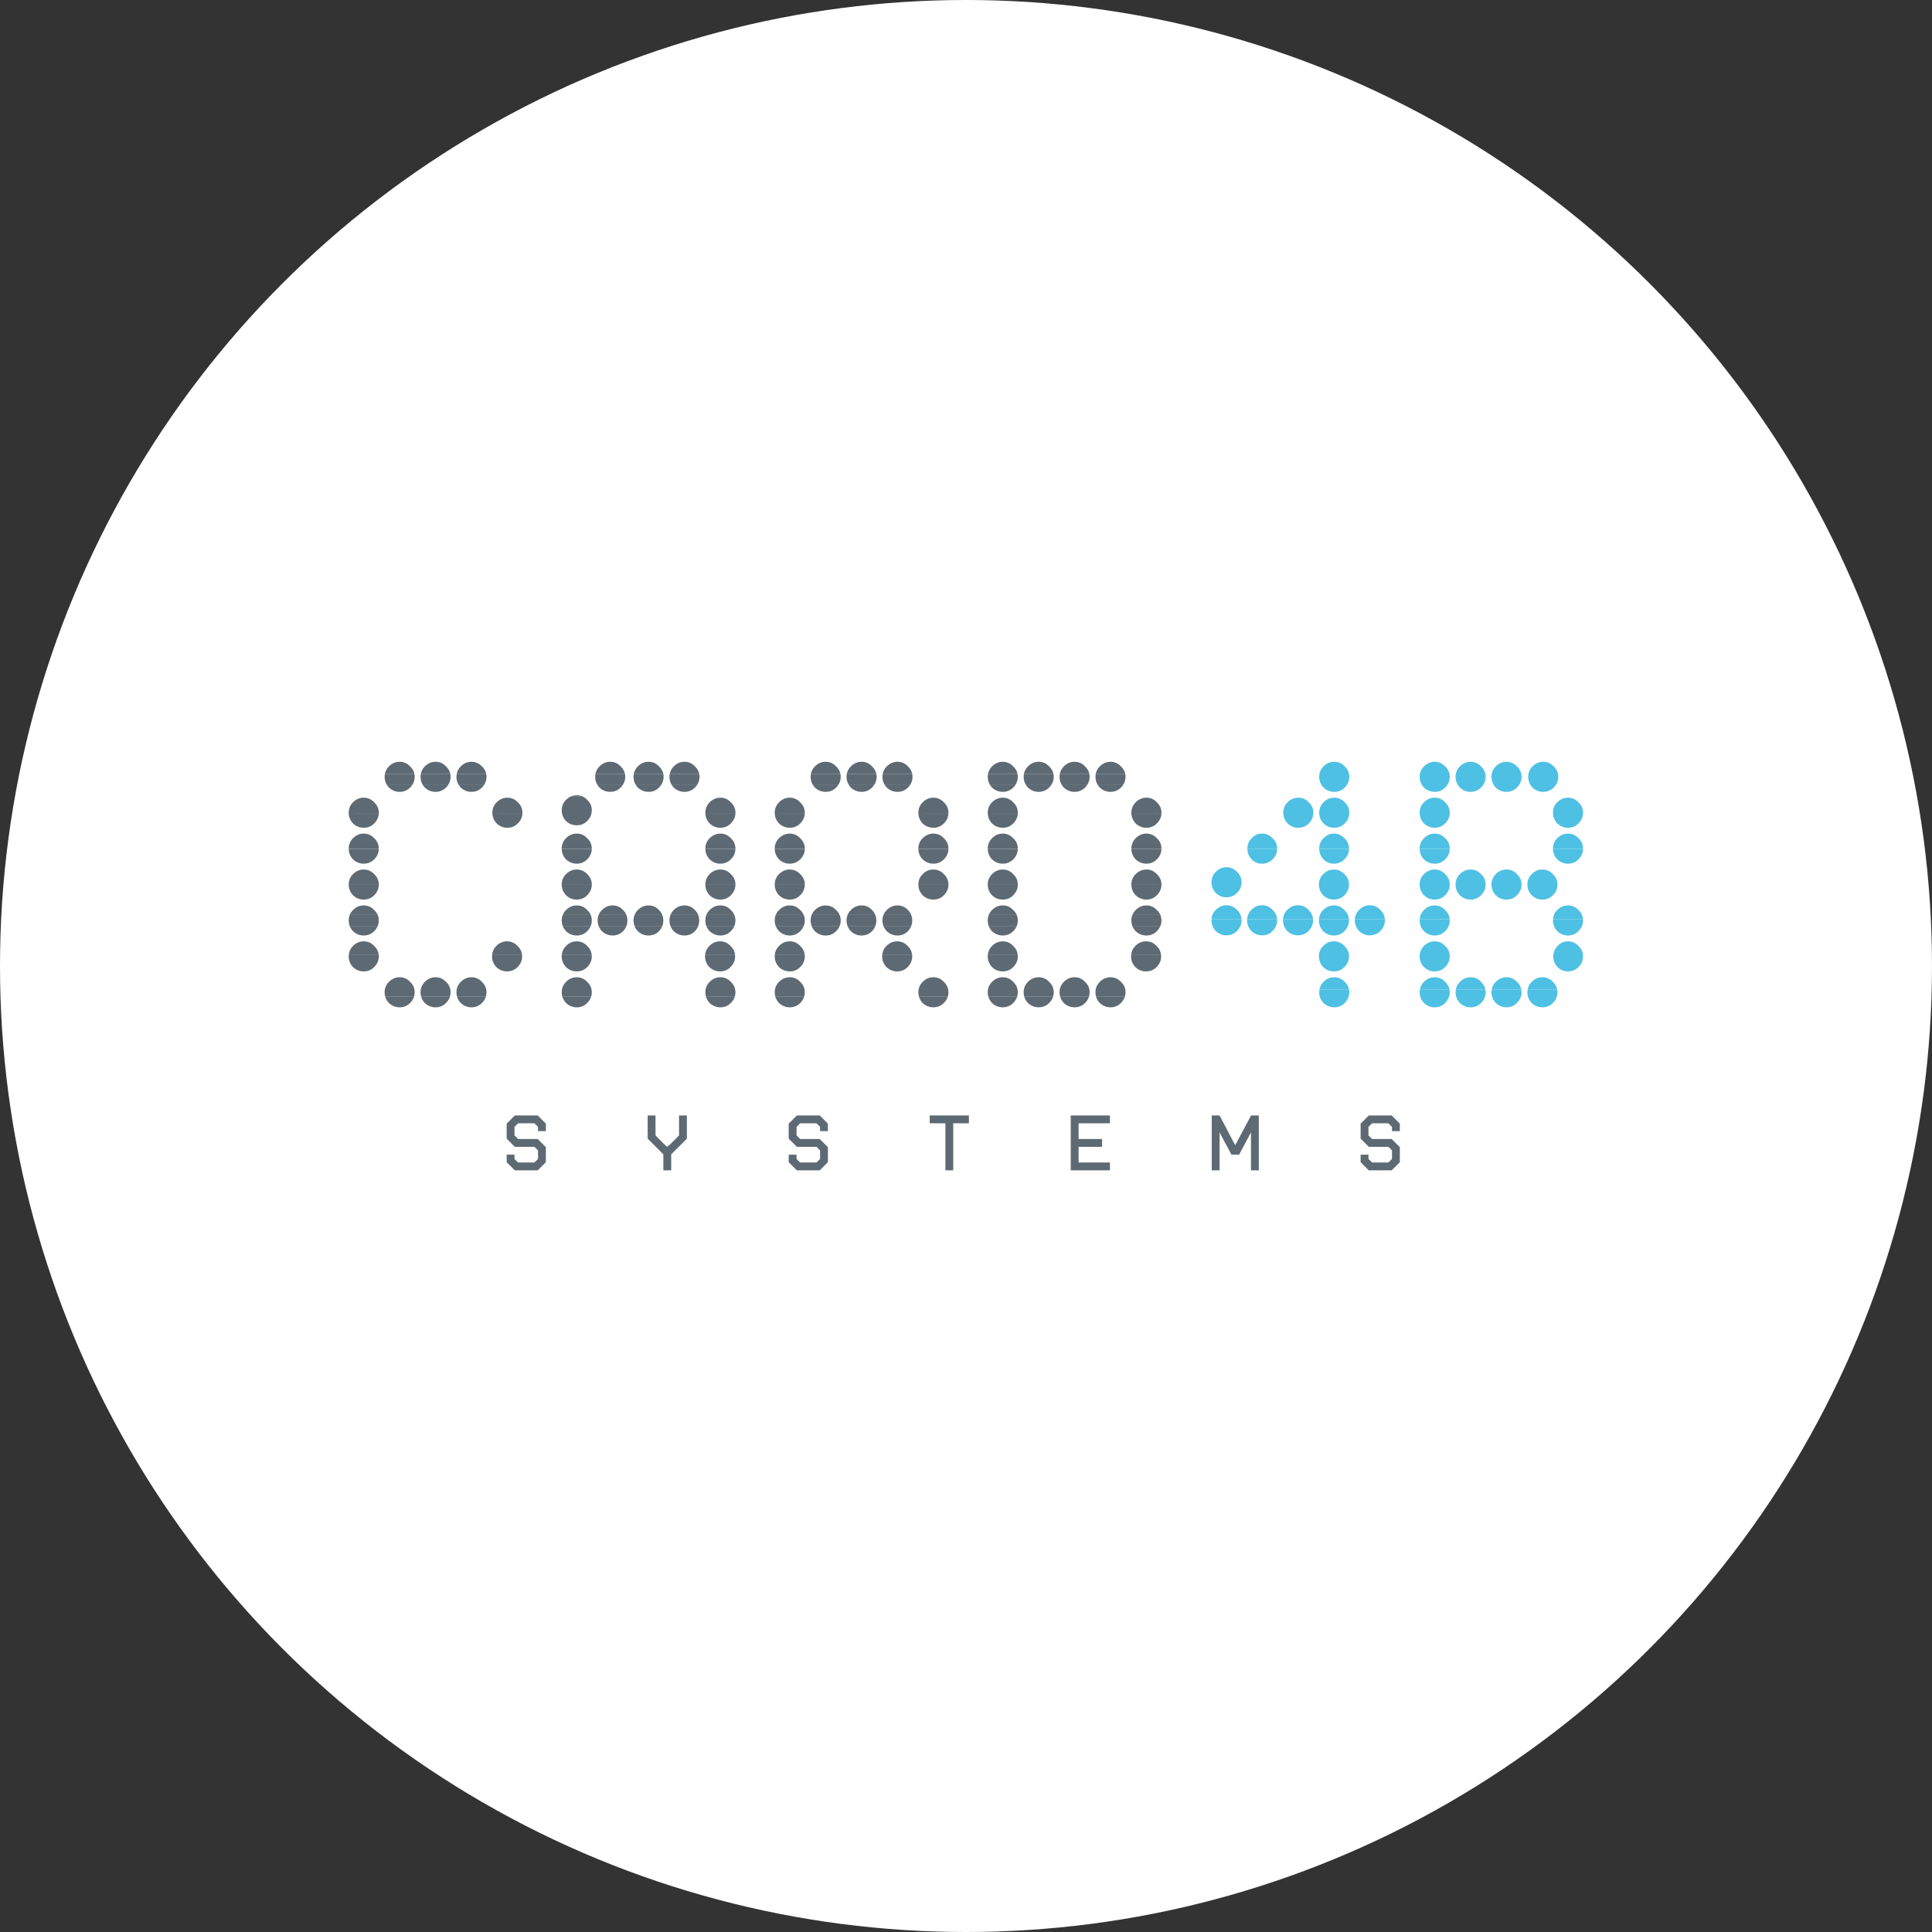
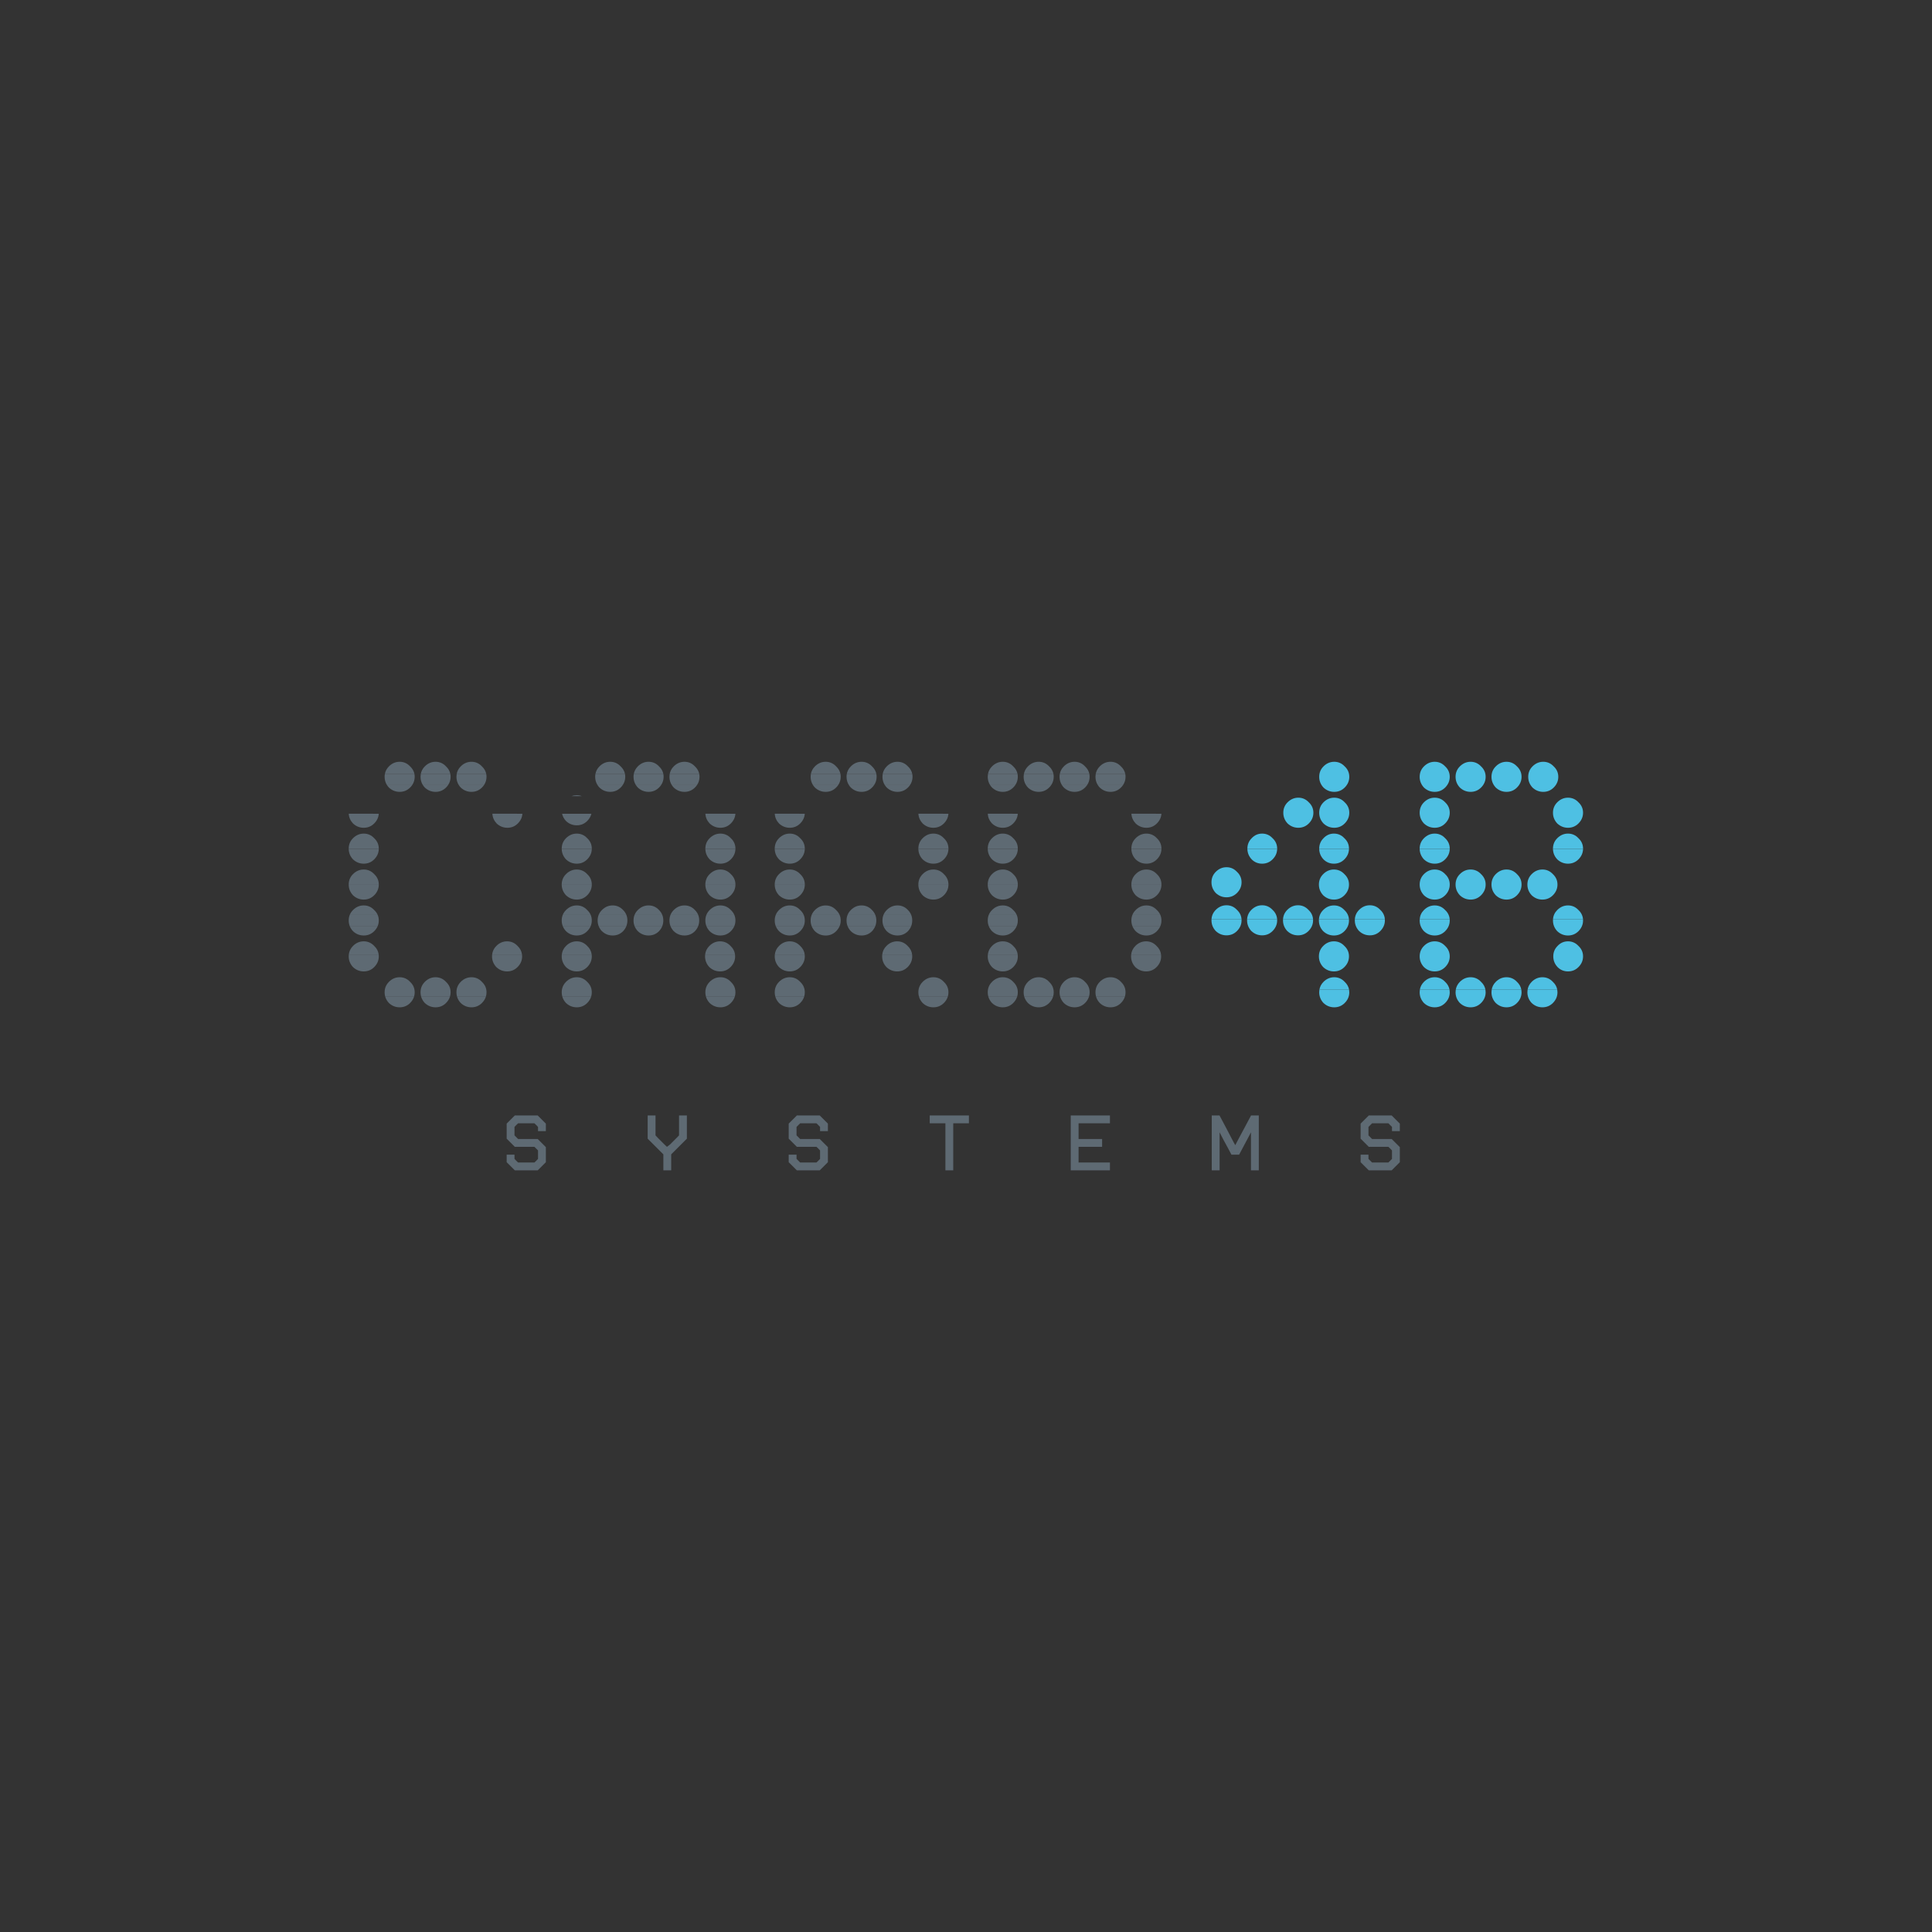
<svg xmlns="http://www.w3.org/2000/svg" width="585px" height="585px" viewBox="0 0 585 585" version="1.1">
  <rect x="0" y="0" width="585" height="585" fill="#333333" stroke="none" />
  <title>Card4b</title>
  <desc>Created with Sketch.</desc>
  <g id="Card4b" stroke="none" stroke-width="1" fill="none" fill-rule="evenodd">
-     <circle id="Oval" fill="#FFFFFF" cx="292.5" cy="292.5" r="292.5" />
    <g id="identidade_card4b_cmyk" transform="translate(105, 230)">
      <path d="M20.404,71.679 C20.194,72.423 19.784,73.1 19.174,73.709 C18.306,74.577 17.253,75.009 16.014,75.009 C14.776,75.009 13.69,74.577 12.762,73.709 C12.192,73.1 11.81,72.423 11.614,71.679 L20.404,71.679 Z M31.277,71.679 C31.067,72.423 30.657,73.1 30.047,73.709 C29.181,74.577 28.127,75.009 26.887,75.009 C25.648,75.009 24.565,74.577 23.634,73.709 C23.065,73.1 22.683,72.423 22.488,71.679 L31.277,71.679 Z M42.15,71.679 C41.94,72.423 41.53,73.1 40.921,73.709 C40.053,74.577 39.001,75.009 37.761,75.009 C36.522,75.009 35.438,74.577 34.509,73.709 C33.939,73.1 33.557,72.423 33.362,71.679 L42.15,71.679 Z M74.028,71.679 C73.818,72.423 73.408,73.1 72.799,73.709 C71.931,74.577 70.878,75.009 69.639,75.009 C68.399,75.009 67.314,74.577 66.386,73.709 C65.816,73.1 65.434,72.423 65.239,71.679 L74.028,71.679 Z M117.522,71.679 C117.312,72.423 116.902,73.1 116.293,73.709 C115.425,74.577 114.371,75.009 113.133,75.009 C111.894,75.009 110.809,74.577 109.88,73.709 C109.31,73.1 108.928,72.423 108.732,71.679 L117.522,71.679 Z M138.526,71.679 C138.316,72.423 137.905,73.1 137.296,73.709 C136.428,74.577 135.376,75.009 134.137,75.009 C132.897,75.009 131.812,74.577 130.884,73.709 C130.314,73.1 129.932,72.423 129.737,71.679 L138.526,71.679 Z M182.02,71.679 C181.81,72.423 181.4,73.1 180.791,73.709 C179.923,74.577 178.869,75.009 177.631,75.009 C176.391,75.009 175.307,74.577 174.378,73.709 C173.808,73.1 173.426,72.423 173.23,71.679 L182.02,71.679 Z M203.023,71.679 C202.813,72.423 202.403,73.1 201.794,73.709 C200.926,74.577 199.874,75.009 198.634,75.009 C197.395,75.009 196.31,74.577 195.382,73.709 C194.812,73.1 194.43,72.423 194.234,71.679 L203.023,71.679 Z M213.897,71.679 C213.687,72.423 213.278,73.1 212.668,73.709 C211.8,74.577 210.746,75.009 209.507,75.009 C208.269,75.009 207.184,74.577 206.255,73.709 C205.686,73.1 205.303,72.423 205.107,71.679 L213.897,71.679 Z M224.77,71.679 C224.56,72.423 224.151,73.1 223.541,73.709 C222.674,74.577 221.62,75.009 220.381,75.009 C219.141,75.009 218.058,74.577 217.128,73.709 C216.559,73.1 216.177,72.423 215.981,71.679 L224.77,71.679 Z M235.643,71.679 C235.433,72.423 235.024,73.1 234.414,73.709 C233.546,74.577 232.494,75.009 231.254,75.009 C230.016,75.009 228.932,74.577 228.002,73.709 C227.433,73.1 227.05,72.423 226.855,71.679 L235.643,71.679 L235.643,71.679 Z" id="Fill-1" fill="#5E6A73" />
      <path d="M20.024,68.349 C20.387,68.98 20.568,69.681 20.568,70.456 C20.568,70.882 20.514,71.29 20.404,71.679 L11.614,71.679 C11.511,71.29 11.46,70.882 11.46,70.456 C11.46,69.681 11.63,68.98 11.969,68.351 L20.024,68.349 Z M30.897,68.349 C31.26,68.98 31.441,69.681 31.441,70.456 C31.441,70.882 31.386,71.29 31.277,71.679 L22.488,71.679 C22.385,71.29 22.334,70.882 22.334,70.456 C22.334,69.681 22.503,68.98 22.842,68.351 L30.897,68.349 Z M41.77,68.349 C42.133,68.98 42.315,69.681 42.315,70.456 C42.315,70.882 42.26,71.29 42.15,71.679 L33.362,71.679 C33.259,71.29 33.208,70.882 33.208,70.456 C33.208,69.681 33.377,68.98 33.715,68.351 L41.77,68.349 Z M73.647,68.349 C74.011,68.98 74.192,69.681 74.192,70.456 C74.192,70.882 74.137,71.29 74.028,71.679 L65.239,71.679 C65.136,71.29 65.085,70.882 65.085,70.456 C65.085,69.681 65.255,68.98 65.593,68.351 L73.647,68.349 Z M117.142,68.349 C117.505,68.98 117.687,69.681 117.687,70.456 C117.687,70.882 117.631,71.29 117.522,71.679 L108.732,71.679 C108.629,71.29 108.578,70.882 108.578,70.456 C108.578,69.681 108.748,68.98 109.087,68.351 L117.142,68.349 Z M138.145,68.349 C138.508,68.98 138.69,69.681 138.69,70.456 C138.69,70.882 138.635,71.29 138.526,71.679 L129.737,71.679 C129.634,71.29 129.583,70.882 129.583,70.456 C129.583,69.681 129.752,68.98 130.09,68.351 L138.145,68.349 Z M181.64,68.349 C182.003,68.98 182.185,69.681 182.185,70.456 C182.185,70.882 182.129,71.29 182.02,71.679 L173.23,71.679 C173.127,71.29 173.076,70.882 173.076,70.456 C173.076,69.681 173.245,68.98 173.584,68.351 L181.64,68.349 Z M202.643,68.349 C203.006,68.98 203.188,69.681 203.188,70.456 C203.188,70.882 203.133,71.29 203.023,71.679 L194.234,71.679 C194.132,71.29 194.081,70.882 194.081,70.456 C194.081,69.681 194.25,68.98 194.588,68.351 L202.643,68.349 Z M213.517,68.349 C213.88,68.98 214.062,69.681 214.062,70.456 C214.062,70.882 214.007,71.29 213.897,71.679 L205.107,71.679 C205.004,71.29 204.953,70.882 204.953,70.456 C204.953,69.681 205.123,68.98 205.462,68.351 L213.517,68.349 Z M224.391,68.349 C224.754,68.98 224.935,69.681 224.935,70.456 C224.935,70.882 224.879,71.29 224.77,71.679 L215.981,71.679 C215.879,71.29 215.827,70.882 215.827,70.456 C215.827,69.681 215.997,68.98 216.336,68.351 L224.391,68.349 Z M235.264,68.349 C235.627,68.98 235.808,69.681 235.808,70.456 C235.808,70.882 235.753,71.29 235.643,71.679 L226.855,71.679 C226.752,71.29 226.701,70.882 226.701,70.456 C226.701,69.681 226.87,68.98 227.209,68.351 L235.264,68.349 L235.264,68.349 Z" id="Fill-2" fill="#5E6A73" />
      <path d="M11.969,68.349 C12.172,67.974 12.436,67.622 12.762,67.297 C13.69,66.368 14.776,65.903 16.014,65.903 C17.253,65.903 18.306,66.368 19.174,67.297 C19.523,67.622 19.806,67.974 20.024,68.351 L11.969,68.349 Z M22.842,68.349 C23.046,67.974 23.309,67.622 23.634,67.297 C24.565,66.368 25.648,65.903 26.887,65.903 C28.127,65.903 29.181,66.368 30.047,67.297 C30.396,67.622 30.679,67.974 30.897,68.351 L22.842,68.349 Z M33.715,68.349 C33.919,67.974 34.183,67.622 34.509,67.297 C35.438,66.368 36.522,65.903 37.761,65.903 C39.001,65.903 40.053,66.368 40.921,67.297 C41.269,67.622 41.552,67.974 41.77,68.351 L33.715,68.349 Z M65.593,68.349 C65.796,67.974 66.06,67.622 66.386,67.297 C67.314,66.368 68.399,65.903 69.639,65.903 C70.878,65.903 71.931,66.368 72.799,67.297 C73.147,67.622 73.43,67.974 73.647,68.351 L65.593,68.349 Z M109.087,68.349 C109.29,67.974 109.555,67.622 109.88,67.297 C110.809,66.368 111.894,65.903 113.133,65.903 C114.371,65.903 115.425,66.368 116.293,67.297 C116.641,67.622 116.924,67.974 117.142,68.351 L109.087,68.349 Z M130.09,68.349 C130.294,67.974 130.558,67.622 130.884,67.297 C131.812,66.368 132.897,65.903 134.137,65.903 C135.376,65.903 136.428,66.368 137.296,67.297 C137.644,67.622 137.927,67.974 138.145,68.351 L130.09,68.349 Z M173.584,68.349 C173.788,67.974 174.053,67.622 174.378,67.297 C175.307,66.368 176.391,65.903 177.631,65.903 C178.869,65.903 179.923,66.368 180.791,67.297 C181.139,67.622 181.422,67.974 181.64,68.351 L173.584,68.349 Z M194.588,68.349 C194.792,67.974 195.056,67.622 195.382,67.297 C196.31,66.368 197.395,65.903 198.634,65.903 C199.874,65.903 200.926,66.368 201.794,67.297 C202.142,67.622 202.425,67.974 202.643,68.351 L194.588,68.349 Z M205.462,68.349 C205.665,67.974 205.93,67.622 206.255,67.297 C207.184,66.368 208.269,65.903 209.507,65.903 C210.746,65.903 211.8,66.368 212.668,67.297 C213.016,67.622 213.299,67.974 213.517,68.351 L205.462,68.349 Z M216.336,68.349 C216.539,67.974 216.803,67.622 217.128,67.297 C218.058,66.368 219.141,65.903 220.381,65.903 C221.62,65.903 222.674,66.368 223.541,67.297 C223.889,67.622 224.173,67.974 224.391,68.351 L216.336,68.349 Z M227.209,68.349 C227.412,67.974 227.676,67.622 228.002,67.297 C228.932,66.368 230.016,65.903 231.254,65.903 C232.494,65.903 233.546,66.368 234.414,67.297 C234.763,67.622 235.046,67.974 235.264,68.351 L227.209,68.349 L227.209,68.349 Z" id="Fill-3" fill="#5E6A73" />
      <path d="M9.661,59.024 C9.683,59.205 9.695,59.392 9.695,59.584 C9.695,60.822 9.229,61.906 8.301,62.835 C7.433,63.703 6.38,64.137 5.141,64.137 C3.902,64.137 2.817,63.703 1.888,62.835 C1.02,61.906 0.587,60.822 0.587,59.584 C0.587,59.392 0.597,59.205 0.618,59.022 L9.661,59.024 Z M53.062,59.024 C53.084,59.205 53.095,59.392 53.095,59.584 C53.095,60.822 52.631,61.906 51.701,62.835 C50.835,63.703 49.781,64.137 48.542,64.137 C47.303,64.137 46.219,63.703 45.289,62.835 C44.423,61.906 43.988,60.822 43.988,59.584 C43.988,59.392 43.998,59.205 44.02,59.022 L53.062,59.024 Z M74.159,59.024 C74.181,59.205 74.192,59.392 74.192,59.584 C74.192,60.822 73.727,61.906 72.799,62.835 C71.931,63.703 70.878,64.137 69.639,64.137 C68.399,64.137 67.314,63.703 66.386,62.835 C65.518,61.906 65.085,60.822 65.085,59.584 C65.085,59.392 65.095,59.205 65.116,59.022 L74.159,59.024 Z M117.56,59.024 C117.582,59.205 117.593,59.392 117.593,59.584 C117.593,60.822 117.129,61.906 116.199,62.835 C115.333,63.703 114.279,64.137 113.04,64.137 C111.8,64.137 110.717,63.703 109.786,62.835 C108.92,61.906 108.486,60.822 108.486,59.584 C108.486,59.392 108.496,59.205 108.517,59.022 L117.56,59.024 Z M138.657,59.024 C138.679,59.205 138.69,59.392 138.69,59.584 C138.69,60.822 138.225,61.906 137.296,62.835 C136.428,63.703 135.376,64.137 134.137,64.137 C132.897,64.137 131.812,63.703 130.884,62.835 C130.016,61.906 129.583,60.822 129.583,59.584 C129.583,59.392 129.593,59.205 129.614,59.022 L138.657,59.024 Z M171.185,59.024 C171.207,59.205 171.218,59.392 171.218,59.584 C171.218,60.822 170.753,61.906 169.824,62.835 C168.956,63.703 167.903,64.137 166.663,64.137 C165.426,64.137 164.341,63.703 163.412,62.835 C162.544,61.906 162.11,60.822 162.11,59.584 C162.11,59.392 162.12,59.205 162.141,59.022 L171.185,59.024 Z M203.155,59.024 C203.177,59.205 203.188,59.392 203.188,59.584 C203.188,60.822 202.722,61.906 201.794,62.835 C200.926,63.703 199.874,64.137 198.634,64.137 C197.395,64.137 196.31,63.703 195.382,62.835 C194.513,61.906 194.081,60.822 194.081,59.584 C194.081,59.392 194.091,59.205 194.111,59.022 L203.155,59.024 Z M246.556,59.024 C246.577,59.205 246.589,59.392 246.589,59.584 C246.589,60.822 246.125,61.906 245.195,62.835 C244.328,63.703 243.274,64.137 242.035,64.137 C240.796,64.137 239.712,63.703 238.782,62.835 C237.916,61.906 237.482,60.822 237.482,59.584 C237.482,59.392 237.492,59.205 237.513,59.022 L246.556,59.024 L246.556,59.024 Z" id="Fill-4" fill="#5E6A73" />
      <path d="M0.618,59.024 C0.731,58.023 1.154,57.157 1.888,56.423 C2.817,55.494 3.902,55.029 5.141,55.029 C6.38,55.029 7.433,55.494 8.301,56.423 C9.086,57.157 9.54,58.023 9.661,59.022 L0.618,59.024 Z M44.02,59.024 C44.133,58.023 44.556,57.157 45.289,56.423 C46.219,55.494 47.303,55.029 48.542,55.029 C49.781,55.029 50.835,55.494 51.701,56.423 C52.488,57.157 52.941,58.023 53.062,59.022 L44.02,59.024 Z M65.116,59.024 C65.229,58.023 65.652,57.157 66.386,56.423 C67.314,55.494 68.399,55.029 69.639,55.029 C70.878,55.029 71.931,55.494 72.799,56.423 C73.584,57.157 74.038,58.023 74.159,59.022 L65.116,59.024 Z M108.517,59.024 C108.631,58.023 109.054,57.157 109.786,56.423 C110.717,55.494 111.8,55.029 113.04,55.029 C114.279,55.029 115.333,55.494 116.199,56.423 C116.986,57.157 117.439,58.023 117.56,59.022 L108.517,59.024 Z M129.614,59.024 C129.727,58.023 130.15,57.157 130.884,56.423 C131.812,55.494 132.897,55.029 134.137,55.029 C135.376,55.029 136.428,55.494 137.296,56.423 C138.081,57.157 138.536,58.023 138.657,59.022 L129.614,59.024 Z M162.141,59.024 C162.254,58.023 162.678,57.157 163.412,56.423 C164.341,55.494 165.426,55.029 166.663,55.029 C167.903,55.029 168.956,55.494 169.824,56.423 C170.61,57.157 171.063,58.023 171.185,59.022 L162.141,59.024 Z M194.111,59.024 C194.225,58.023 194.648,57.157 195.382,56.423 C196.31,55.494 197.395,55.029 198.634,55.029 C199.874,55.029 200.926,55.494 201.794,56.423 C202.579,57.157 203.033,58.023 203.155,59.022 L194.111,59.024 Z M237.513,59.024 C237.626,58.023 238.049,57.157 238.782,56.423 C239.712,55.494 240.796,55.029 242.035,55.029 C243.274,55.029 244.328,55.494 245.195,56.423 C245.981,57.157 246.434,58.023 246.556,59.022 L237.513,59.024 L237.513,59.024 Z" id="Fill-5" fill="#5E6A73" />
      <path d="M9.382,50.365 C9.15,50.941 8.79,51.474 8.301,51.963 C7.433,52.83 6.38,53.263 5.141,53.263 C3.902,53.263 2.817,52.83 1.888,51.963 C1.431,51.474 1.095,50.941 0.879,50.367 L9.382,50.365 Z M73.88,50.365 C73.648,50.941 73.288,51.474 72.799,51.963 C71.931,52.83 70.878,53.263 69.639,53.263 C68.399,53.263 67.314,52.83 66.386,51.963 C65.929,51.474 65.592,50.941 65.377,50.367 L73.88,50.365 Z M84.681,50.365 C84.465,50.941 84.129,51.474 83.672,51.963 C82.804,52.83 81.751,53.263 80.511,53.263 C79.274,53.263 78.188,52.83 77.26,51.963 C76.803,51.474 76.466,50.941 76.25,50.367 L84.681,50.365 Z M95.554,50.365 C95.338,50.941 95.002,51.474 94.545,51.963 C93.679,52.83 92.625,53.263 91.385,53.263 C90.146,53.263 89.062,52.83 88.132,51.963 C87.676,51.474 87.34,50.941 87.124,50.367 L95.554,50.365 Z M106.429,50.365 C106.212,50.941 105.876,51.474 105.419,51.963 C104.551,52.83 103.499,53.263 102.259,53.263 C101.02,53.263 99.937,52.83 99.006,51.963 C98.55,51.474 98.213,50.941 97.997,50.367 L106.429,50.365 Z M117.374,50.365 C117.142,50.941 116.782,51.474 116.293,51.963 C115.425,52.83 114.371,53.263 113.133,53.263 C111.894,53.263 110.809,52.83 109.88,51.963 C109.423,51.474 109.086,50.941 108.871,50.367 L117.374,50.365 Z M138.377,50.365 C138.145,50.941 137.785,51.474 137.296,51.963 C136.428,52.83 135.376,53.263 134.137,53.263 C132.897,53.263 131.812,52.83 130.884,51.963 C130.427,51.474 130.09,50.941 129.875,50.367 L138.377,50.365 Z M149.255,50.365 C149.024,50.945 148.662,51.48 148.17,51.973 C147.302,52.839 146.249,53.273 145.009,53.273 C143.771,53.273 142.687,52.839 141.757,51.973 C141.298,51.48 140.96,50.945 140.744,50.365 L149.255,50.365 Z M160.052,50.365 C159.836,50.941 159.5,51.474 159.043,51.963 C158.176,52.83 157.122,53.263 155.883,53.263 C154.644,53.263 153.56,52.83 152.63,51.963 C152.174,51.474 151.838,50.941 151.621,50.367 L160.052,50.365 Z M170.926,50.365 C170.71,50.941 170.373,51.474 169.917,51.963 C169.048,52.83 167.997,53.263 166.757,53.263 C165.518,53.263 164.434,52.83 163.504,51.963 C163.047,51.474 162.711,50.941 162.495,50.367 L170.926,50.365 Z M202.875,50.365 C202.643,50.941 202.283,51.474 201.794,51.963 C200.926,52.83 199.874,53.263 198.634,53.263 C197.395,53.263 196.31,52.83 195.382,51.963 C194.925,51.474 194.588,50.941 194.372,50.367 L202.875,50.365 Z M246.369,50.365 C246.138,50.941 245.777,51.474 245.288,51.963 C244.421,52.83 243.367,53.263 242.129,53.263 C240.889,53.263 239.804,52.83 238.876,51.963 C238.419,51.474 238.082,50.941 237.866,50.367 L246.369,50.365 L246.369,50.365 Z" id="Fill-6" fill="#5E6A73" />
      <path d="M9.366,47.034 C9.585,47.551 9.695,48.109 9.695,48.71 C9.695,49.297 9.59,49.849 9.382,50.367 L0.879,50.365 C0.684,49.849 0.587,49.297 0.587,48.71 C0.587,48.109 0.689,47.551 0.893,47.038 L9.366,47.034 Z M73.864,47.034 C74.083,47.551 74.192,48.109 74.192,48.71 C74.192,49.297 74.088,49.849 73.88,50.367 L65.377,50.365 C65.182,49.849 65.085,49.297 65.085,48.71 C65.085,48.109 65.187,47.551 65.391,47.038 L73.864,47.034 Z M84.666,47.034 C84.871,47.551 84.972,48.109 84.972,48.71 C84.972,49.297 84.875,49.849 84.681,50.367 L76.25,50.365 C76.055,49.849 75.958,49.297 75.958,48.71 C75.958,48.109 76.06,47.551 76.264,47.038 L84.666,47.034 Z M95.54,47.034 C95.744,47.551 95.847,48.109 95.847,48.71 C95.847,49.297 95.75,49.849 95.554,50.367 L87.124,50.365 C86.929,49.849 86.831,49.297 86.831,48.71 C86.831,48.109 86.934,47.551 87.138,47.038 L95.54,47.034 Z M106.414,47.034 C106.619,47.551 106.72,48.109 106.72,48.71 C106.72,49.297 106.623,49.849 106.428,50.367 L97.997,50.365 C97.803,49.849 97.706,49.297 97.706,48.71 C97.706,48.109 97.808,47.551 98.012,47.038 L106.414,47.034 Z M117.358,47.034 C117.577,47.551 117.687,48.109 117.687,48.71 C117.687,49.297 117.582,49.849 117.374,50.367 L108.871,50.365 C108.675,49.849 108.578,49.297 108.578,48.71 C108.578,48.109 108.68,47.551 108.885,47.038 L117.358,47.034 Z M138.362,47.034 C138.581,47.551 138.69,48.109 138.69,48.71 C138.69,49.297 138.585,49.849 138.377,50.367 L129.875,50.365 C129.68,49.849 129.583,49.297 129.583,48.71 C129.583,48.109 129.685,47.551 129.889,47.038 L138.362,47.034 Z M149.231,47.034 C149.453,47.552 149.564,48.114 149.564,48.72 C149.564,49.303 149.461,49.851 149.255,50.365 L140.744,50.365 C140.552,49.851 140.455,49.303 140.455,48.72 C140.455,48.114 140.56,47.552 140.767,47.036 L149.231,47.034 Z M160.038,47.034 C160.242,47.551 160.345,48.109 160.345,48.71 C160.345,49.297 160.247,49.849 160.052,50.367 L151.621,50.365 C151.427,49.849 151.329,49.297 151.329,48.71 C151.329,48.109 151.432,47.551 151.636,47.038 L160.038,47.034 Z M170.912,47.034 C171.116,47.551 171.218,48.109 171.218,48.71 C171.218,49.297 171.121,49.849 170.926,50.367 L162.495,50.365 C162.3,49.849 162.203,49.297 162.203,48.71 C162.203,48.109 162.306,47.551 162.51,47.038 L170.912,47.034 Z M202.86,47.034 C203.078,47.551 203.188,48.109 203.188,48.71 C203.188,49.297 203.083,49.849 202.875,50.367 L194.372,50.365 C194.177,49.849 194.081,49.297 194.081,48.71 C194.081,48.109 194.183,47.551 194.387,47.038 L202.86,47.034 Z M246.354,47.034 C246.573,47.551 246.682,48.109 246.682,48.71 C246.682,49.297 246.578,49.849 246.369,50.367 L237.866,50.365 C237.671,49.849 237.574,49.297 237.574,48.71 C237.574,48.109 237.676,47.551 237.88,47.038 L246.354,47.034 L246.354,47.034 Z" id="Fill-7" fill="#5E6A73" />
      <path d="M0.893,47.034 C1.11,46.493 1.441,45.996 1.888,45.551 C2.817,44.62 3.902,44.157 5.141,44.157 C6.38,44.157 7.433,44.62 8.301,45.551 C8.779,45.996 9.134,46.493 9.366,47.038 L0.893,47.034 Z M65.391,47.034 C65.608,46.493 65.939,45.996 66.386,45.551 C67.314,44.62 68.399,44.157 69.639,44.157 C70.878,44.157 71.931,44.62 72.799,45.551 C73.277,45.996 73.632,46.493 73.864,47.038 L65.391,47.034 Z M76.264,47.034 C76.481,46.493 76.813,45.996 77.26,45.551 C78.188,44.62 79.274,44.157 80.511,44.157 C81.751,44.157 82.804,44.62 83.672,45.551 C84.119,45.996 84.45,46.493 84.666,47.038 L76.264,47.034 Z M87.138,47.034 C87.355,46.493 87.686,45.996 88.132,45.551 C89.062,44.62 90.146,44.157 91.385,44.157 C92.625,44.157 93.679,44.62 94.545,45.551 C94.992,45.996 95.323,46.493 95.54,47.038 L87.138,47.034 Z M98.012,47.034 C98.228,46.493 98.559,45.996 99.006,45.551 C99.937,44.62 101.02,44.157 102.259,44.157 C103.499,44.157 104.551,44.62 105.419,45.551 C105.865,45.996 106.198,46.493 106.414,47.038 L98.012,47.034 Z M108.885,47.034 C109.102,46.493 109.433,45.996 109.88,45.551 C110.809,44.62 111.894,44.157 113.133,44.157 C114.371,44.157 115.425,44.62 116.293,45.551 C116.771,45.996 117.126,46.493 117.358,47.038 L108.885,47.034 Z M129.889,47.034 C130.105,46.493 130.437,45.996 130.884,45.551 C131.812,44.62 132.897,44.157 134.137,44.157 C135.376,44.157 136.428,44.62 137.296,45.551 C137.774,45.996 138.13,46.493 138.362,47.038 L129.889,47.034 Z M140.767,47.034 C140.983,46.495 141.314,46.003 141.757,45.56 C142.687,44.63 143.771,44.166 145.009,44.166 C146.249,44.166 147.302,44.63 148.17,45.56 C148.645,46.003 148.998,46.495 149.231,47.036 L140.767,47.034 Z M151.636,47.034 C151.852,46.493 152.184,45.996 152.63,45.551 C153.56,44.62 154.644,44.157 155.883,44.157 C157.122,44.157 158.176,44.62 159.043,45.551 C159.49,45.996 159.821,46.493 160.038,47.038 L151.636,47.034 Z M162.51,47.034 C162.725,46.493 163.057,45.996 163.504,45.551 C164.434,44.62 165.518,44.157 166.757,44.157 C167.997,44.157 169.048,44.62 169.917,45.551 C170.363,45.996 170.695,46.493 170.912,47.038 L162.51,47.034 Z M194.387,47.034 C194.603,46.493 194.934,45.996 195.382,45.551 C196.31,44.62 197.395,44.157 198.634,44.157 C199.874,44.157 200.926,44.62 201.794,45.551 C202.272,45.996 202.627,46.493 202.86,47.038 L194.387,47.034 Z M237.881,47.034 C238.097,46.493 238.429,45.996 238.876,45.551 C239.804,44.62 240.889,44.157 242.129,44.157 C243.367,44.157 244.421,44.62 245.288,45.551 C245.767,45.996 246.122,46.493 246.354,47.038 L237.881,47.034 L237.881,47.034 Z" id="Fill-8" fill="#5E6A73" />
      <path d="M9.693,37.709 C9.694,37.749 9.695,37.792 9.695,37.836 C9.695,39.076 9.229,40.159 8.301,41.089 C7.433,41.957 6.38,42.39 5.141,42.39 C3.902,42.39 2.817,41.957 1.888,41.089 C1.02,40.159 0.587,39.076 0.587,37.836 C0.587,37.792 0.588,37.749 0.589,37.706 L9.693,37.709 Z M74.191,37.709 C74.192,37.749 74.192,37.792 74.192,37.836 C74.192,39.076 73.727,40.159 72.799,41.089 C71.931,41.957 70.878,42.39 69.639,42.39 C68.399,42.39 67.314,41.957 66.386,41.089 C65.518,40.159 65.085,39.076 65.085,37.836 C65.085,37.792 65.085,37.749 65.087,37.706 L74.191,37.709 Z M117.685,37.709 C117.686,37.749 117.687,37.792 117.687,37.836 C117.687,39.076 117.222,40.159 116.293,41.089 C115.425,41.957 114.371,42.39 113.133,42.39 C111.894,42.39 110.809,41.957 109.88,41.089 C109.012,40.159 108.578,39.076 108.578,37.836 C108.578,37.792 108.579,37.749 108.58,37.706 L117.685,37.709 Z M138.688,37.709 C138.689,37.749 138.69,37.792 138.69,37.836 C138.69,39.076 138.225,40.159 137.296,41.089 C136.428,41.957 135.376,42.39 134.137,42.39 C132.897,42.39 131.812,41.957 130.884,41.089 C130.016,40.159 129.583,39.076 129.583,37.836 C129.583,37.792 129.583,37.749 129.585,37.706 L138.688,37.709 Z M182.183,37.709 C182.184,37.749 182.185,37.792 182.185,37.836 C182.185,39.076 181.719,40.159 180.791,41.089 C179.923,41.957 178.869,42.39 177.631,42.39 C176.391,42.39 175.307,41.957 174.378,41.089 C173.51,40.159 173.076,39.076 173.076,37.836 C173.076,37.792 173.077,37.749 173.077,37.706 L182.183,37.709 Z M203.186,37.709 C203.187,37.749 203.188,37.792 203.188,37.836 C203.188,39.076 202.722,40.159 201.794,41.089 C200.926,41.957 199.874,42.39 198.634,42.39 C197.395,42.39 196.31,41.957 195.382,41.089 C194.513,40.159 194.081,39.076 194.081,37.836 C194.081,37.792 194.081,37.749 194.083,37.706 L203.186,37.709 Z M246.681,37.709 C246.681,37.749 246.682,37.792 246.682,37.836 C246.682,39.076 246.217,40.159 245.288,41.089 C244.421,41.957 243.367,42.39 242.129,42.39 C240.889,42.39 239.804,41.957 238.876,41.089 C238.008,40.159 237.574,39.076 237.574,37.836 C237.574,37.792 237.574,37.749 237.575,37.706 L246.681,37.709 L246.681,37.709 Z" id="Fill-9" fill="#5E6A73" />
      <path d="M0.589,37.709 C0.618,36.523 1.05,35.514 1.888,34.677 C2.817,33.748 3.902,33.283 5.141,33.283 C6.38,33.283 7.433,33.748 8.301,34.677 C9.196,35.514 9.661,36.523 9.693,37.706 L0.589,37.709 Z M65.087,37.709 C65.116,36.523 65.548,35.514 66.386,34.677 C67.314,33.748 68.399,33.283 69.639,33.283 C70.878,33.283 71.931,33.748 72.799,34.677 C73.694,35.514 74.159,36.523 74.191,37.706 L65.087,37.709 Z M108.58,37.709 C108.609,36.523 109.042,35.514 109.88,34.677 C110.809,33.748 111.894,33.283 113.133,33.283 C114.371,33.283 115.425,33.748 116.293,34.677 C117.189,35.514 117.653,36.523 117.685,37.706 L108.58,37.709 Z M129.585,37.709 C129.614,36.523 130.046,35.514 130.884,34.677 C131.812,33.748 132.897,33.283 134.137,33.283 C135.376,33.283 136.428,33.748 137.296,34.677 C138.192,35.514 138.657,36.523 138.688,37.706 L129.585,37.709 Z M173.077,37.709 C173.107,36.523 173.54,35.514 174.378,34.677 C175.307,33.748 176.391,33.283 177.631,33.283 C178.869,33.283 179.923,33.748 180.791,34.677 C181.687,35.514 182.151,36.523 182.183,37.706 L173.077,37.709 Z M194.083,37.709 C194.111,36.523 194.544,35.514 195.382,34.677 C196.31,33.748 197.395,33.283 198.634,33.283 C199.874,33.283 200.926,33.748 201.794,34.677 C202.69,35.514 203.155,36.523 203.186,37.706 L194.083,37.709 Z M237.575,37.709 C237.605,36.523 238.038,35.514 238.876,34.677 C239.804,33.748 240.889,33.283 242.129,33.283 C243.367,33.283 244.421,33.748 245.288,34.677 C246.185,35.514 246.649,36.523 246.681,37.706 L237.575,37.709 L237.575,37.709 Z" id="Fill-10" fill="#5E6A73" />
      <path d="M9.694,27.052 C9.673,28.252 9.208,29.308 8.301,30.216 C7.433,31.084 6.38,31.517 5.141,31.517 C3.902,31.517 2.817,31.084 1.888,30.216 C1.04,29.309 0.607,28.252 0.588,27.049 L9.694,27.052 Z M74.191,27.052 C74.171,28.252 73.706,29.308 72.799,30.216 C71.931,31.084 70.878,31.517 69.639,31.517 C68.399,31.517 67.314,31.084 66.386,30.216 C65.538,29.309 65.105,28.252 65.086,27.049 L74.191,27.052 Z M117.686,27.052 C117.665,28.252 117.2,29.308 116.293,30.216 C115.425,31.084 114.371,31.517 113.133,31.517 C111.894,31.517 110.809,31.084 109.88,30.216 C109.032,29.309 108.599,28.252 108.579,27.049 L117.686,27.052 Z M138.689,27.052 C138.668,28.252 138.203,29.308 137.296,30.216 C136.428,31.084 135.376,31.517 134.137,31.517 C132.897,31.517 131.812,31.084 130.884,30.216 C130.036,29.309 129.603,28.252 129.584,27.049 L138.689,27.052 Z M182.183,27.052 C182.163,28.252 181.698,29.308 180.791,30.216 C179.923,31.084 178.869,31.517 177.631,31.517 C176.391,31.517 175.307,31.084 174.378,30.216 C173.53,29.309 173.096,28.252 173.077,27.049 L182.183,27.052 Z M203.187,27.052 C203.166,28.252 202.701,29.308 201.794,30.216 C200.926,31.084 199.874,31.517 198.634,31.517 C197.395,31.517 196.31,31.084 195.382,30.216 C194.533,29.309 194.101,28.252 194.081,27.049 L203.187,27.052 Z M246.681,27.052 C246.661,28.252 246.196,29.308 245.288,30.216 C244.421,31.084 243.367,31.517 242.129,31.517 C240.889,31.517 239.804,31.084 238.876,30.216 C238.028,29.309 237.594,28.252 237.574,27.049 L246.681,27.052 L246.681,27.052 Z" id="Fill-11" fill="#5E6A73" />
      <path d="M0.588,27.052 C0.587,27.02 0.587,26.991 0.587,26.963 C0.587,25.724 1.02,24.671 1.888,23.803 C2.817,22.874 3.902,22.409 5.141,22.409 C6.38,22.409 7.433,22.874 8.301,23.803 C9.229,24.671 9.695,25.724 9.695,26.963 C9.695,26.991 9.694,27.02 9.694,27.049 L0.588,27.052 Z M65.086,27.052 C65.085,27.02 65.085,26.991 65.085,26.963 C65.085,25.724 65.518,24.671 66.386,23.803 C67.314,22.874 68.399,22.409 69.639,22.409 C70.878,22.409 71.931,22.874 72.799,23.803 C73.727,24.671 74.192,25.724 74.192,26.963 C74.192,26.991 74.192,27.02 74.191,27.049 L65.086,27.052 Z M108.579,27.052 C108.579,27.02 108.578,26.991 108.578,26.963 C108.578,25.724 109.012,24.671 109.88,23.803 C110.809,22.874 111.894,22.409 113.133,22.409 C114.371,22.409 115.425,22.874 116.293,23.803 C117.222,24.671 117.687,25.724 117.687,26.963 C117.687,26.991 117.686,27.02 117.686,27.049 L108.579,27.052 Z M129.584,27.052 C129.583,27.02 129.583,26.991 129.583,26.963 C129.583,25.724 130.016,24.671 130.884,23.803 C131.812,22.874 132.897,22.409 134.137,22.409 C135.376,22.409 136.428,22.874 137.296,23.803 C138.225,24.671 138.69,25.724 138.69,26.963 C138.69,26.991 138.69,27.02 138.689,27.049 L129.584,27.052 Z M173.077,27.052 C173.076,27.02 173.076,26.991 173.076,26.963 C173.076,25.724 173.51,24.671 174.378,23.803 C175.307,22.874 176.391,22.409 177.631,22.409 C178.869,22.409 179.923,22.874 180.791,23.803 C181.719,24.671 182.185,25.724 182.185,26.963 C182.185,26.991 182.184,27.02 182.183,27.049 L173.077,27.052 Z M194.081,27.052 C194.081,27.02 194.081,26.991 194.081,26.963 C194.081,25.724 194.513,24.671 195.382,23.803 C196.31,22.874 197.395,22.409 198.634,22.409 C199.874,22.409 200.926,22.874 201.794,23.803 C202.722,24.671 203.188,25.724 203.188,26.963 C203.188,26.991 203.187,27.02 203.187,27.049 L194.081,27.052 Z M237.574,27.052 C237.574,27.02 237.574,26.991 237.574,26.963 C237.574,25.724 238.008,24.671 238.876,23.803 C239.804,22.874 240.889,22.409 242.129,22.409 C243.367,22.409 244.421,22.874 245.288,23.803 C246.217,24.671 246.682,25.724 246.682,26.963 C246.682,26.991 246.682,27.02 246.681,27.049 L237.574,27.052 L237.574,27.052 Z" id="Fill-12" fill="#5E6A73" />
      <path d="M9.685,16.395 C9.615,17.505 9.153,18.49 8.301,19.342 C7.433,20.21 6.38,20.644 5.141,20.644 C3.902,20.644 2.817,20.21 1.888,19.342 C1.091,18.49 0.661,17.505 0.596,16.392 L9.685,16.395 Z M53.179,16.395 C53.109,17.505 52.647,18.49 51.795,19.342 C50.927,20.21 49.874,20.644 48.635,20.644 C47.396,20.644 46.312,20.21 45.382,19.342 C44.586,18.49 44.155,17.505 44.089,16.392 L53.179,16.395 Z M74.072,16.395 C73.879,17.209 73.455,17.943 72.799,18.599 C71.931,19.467 70.878,19.9 69.639,19.9 C68.399,19.9 67.314,19.467 66.386,18.599 C65.773,17.943 65.377,17.209 65.197,16.397 L74.072,16.395 Z M117.677,16.395 C117.607,17.505 117.145,18.49 116.293,19.342 C115.425,20.21 114.371,20.644 113.133,20.644 C111.894,20.644 110.809,20.21 109.88,19.342 C109.083,18.49 108.652,17.505 108.587,16.392 L117.677,16.395 Z M138.681,16.395 C138.611,17.505 138.149,18.49 137.296,19.342 C136.428,20.21 135.376,20.644 134.137,20.644 C132.897,20.644 131.812,20.21 130.884,19.342 C130.087,18.49 129.657,17.505 129.592,16.392 L138.681,16.395 Z M182.175,16.395 C182.105,17.505 181.643,18.49 180.791,19.342 C179.923,20.21 178.869,20.644 177.631,20.644 C176.391,20.644 175.307,20.21 174.378,19.342 C173.581,18.49 173.15,17.505 173.085,16.392 L182.175,16.395 Z M203.179,16.395 C203.109,17.505 202.647,18.49 201.794,19.342 C200.926,20.21 199.874,20.644 198.634,20.644 C197.395,20.644 196.31,20.21 195.382,19.342 C194.584,18.49 194.155,17.505 194.089,16.392 L203.179,16.395 Z M246.673,16.395 C246.603,17.505 246.141,18.49 245.288,19.342 C244.421,20.21 243.367,20.644 242.129,20.644 C240.889,20.644 239.804,20.21 238.876,19.342 C238.079,18.49 237.648,17.505 237.583,16.392 L246.673,16.395 L246.673,16.395 Z" id="Fill-13" fill="#5E6A73" />
-       <path d="M71.183,11.066 C71.778,11.299 72.316,11.671 72.799,12.187 C73.727,13.054 74.192,14.108 74.192,15.346 C74.192,15.71 74.152,16.06 74.072,16.397 L65.197,16.395 C65.123,16.06 65.085,15.71 65.085,15.346 C65.085,14.108 65.518,13.054 66.386,12.187 C66.901,11.671 67.465,11.299 68.076,11.069 L71.183,11.066 Z M0.596,16.395 C0.59,16.292 0.587,16.192 0.587,16.09 C0.587,14.851 1.02,13.797 1.888,12.929 C2.817,12.001 3.902,11.536 5.141,11.536 C6.38,11.536 7.433,12.001 8.301,12.929 C9.229,13.797 9.695,14.851 9.695,16.09 C9.695,16.192 9.691,16.292 9.685,16.392 L0.596,16.395 Z M44.089,16.395 C44.083,16.292 44.08,16.192 44.08,16.09 C44.08,14.851 44.514,13.797 45.382,12.929 C46.312,12.001 47.396,11.536 48.635,11.536 C49.874,11.536 50.927,12.001 51.795,12.929 C52.724,13.797 53.189,14.851 53.189,16.09 C53.189,16.192 53.185,16.292 53.179,16.392 L44.089,16.395 Z M108.587,16.395 C108.581,16.292 108.578,16.192 108.578,16.09 C108.578,14.851 109.012,13.797 109.88,12.929 C110.809,12.001 111.894,11.536 113.133,11.536 C114.371,11.536 115.425,12.001 116.293,12.929 C117.222,13.797 117.687,14.851 117.687,16.09 C117.687,16.192 117.683,16.292 117.677,16.392 L108.587,16.395 Z M129.592,16.395 C129.586,16.292 129.583,16.192 129.583,16.09 C129.583,14.851 130.016,13.797 130.884,12.929 C131.812,12.001 132.897,11.536 134.137,11.536 C135.376,11.536 136.428,12.001 137.296,12.929 C138.225,13.797 138.69,14.851 138.69,16.09 C138.69,16.192 138.687,16.292 138.681,16.392 L129.592,16.395 Z M173.085,16.395 C173.079,16.292 173.076,16.192 173.076,16.09 C173.076,14.851 173.51,13.797 174.378,12.929 C175.307,12.001 176.391,11.536 177.631,11.536 C178.869,11.536 179.923,12.001 180.791,12.929 C181.719,13.797 182.185,14.851 182.185,16.09 C182.185,16.192 182.181,16.292 182.175,16.392 L173.085,16.395 Z M194.089,16.395 C194.083,16.292 194.081,16.192 194.081,16.09 C194.081,14.851 194.513,13.797 195.382,12.929 C196.31,12.001 197.395,11.536 198.634,11.536 C199.874,11.536 200.926,12.001 201.794,12.929 C202.722,13.797 203.188,14.851 203.188,16.09 C203.188,16.192 203.185,16.292 203.179,16.392 L194.089,16.395 Z M237.583,16.395 C237.577,16.292 237.574,16.192 237.574,16.09 C237.574,14.851 238.008,13.797 238.876,12.929 C239.804,12.001 240.889,11.536 242.129,11.536 C243.367,11.536 244.421,12.001 245.288,12.929 C246.217,13.797 246.682,14.851 246.682,16.09 C246.682,16.192 246.679,16.292 246.673,16.392 L237.583,16.395 L237.583,16.395 Z" id="Fill-14" fill="#5E6A73" />
      <path d="M19.792,7.736 C19.616,7.988 19.41,8.234 19.174,8.47 C18.306,9.336 17.253,9.77 16.014,9.77 C14.776,9.77 13.69,9.336 12.762,8.47 C12.542,8.234 12.35,7.988 12.185,7.732 L19.792,7.736 Z M30.665,7.736 C30.489,7.988 30.283,8.234 30.047,8.47 C29.181,9.336 28.127,9.77 26.887,9.77 C25.648,9.77 24.565,9.336 23.634,8.47 C23.415,8.234 23.223,7.988 23.059,7.732 L30.665,7.736 Z M41.538,7.736 C41.362,7.988 41.156,8.234 40.921,8.47 C40.053,9.336 39.001,9.77 37.761,9.77 C36.522,9.77 35.438,9.336 34.509,8.47 C34.288,8.234 34.096,7.988 33.933,7.732 L41.538,7.736 Z M83.545,7.736 C83.369,7.988 83.163,8.234 82.928,8.47 C82.061,9.336 81.008,9.77 79.768,9.77 C78.529,9.77 77.445,9.336 76.515,8.47 C76.296,8.234 76.104,7.988 75.94,7.732 L83.545,7.736 Z M95.163,7.736 C94.986,7.988 94.78,8.234 94.545,8.47 C93.679,9.336 92.625,9.77 91.385,9.77 C90.146,9.77 89.062,9.336 88.132,8.47 C87.913,8.234 87.721,7.988 87.557,7.732 L95.163,7.736 Z M106.036,7.736 C105.86,7.988 105.654,8.234 105.419,8.47 C104.551,9.336 103.499,9.77 102.259,9.77 C101.02,9.77 99.937,9.336 99.006,8.47 C98.786,8.234 98.594,7.988 98.43,7.732 L106.036,7.736 Z M148.787,7.736 C148.611,7.988 148.405,8.234 148.17,8.47 C147.302,9.336 146.249,9.77 145.009,9.77 C143.771,9.77 142.687,9.336 141.757,8.47 C141.538,8.234 141.345,7.988 141.181,7.732 L148.787,7.736 Z M159.66,7.736 C159.484,7.988 159.278,8.234 159.043,8.47 C158.176,9.336 157.122,9.77 155.883,9.77 C154.644,9.77 153.56,9.336 152.63,8.47 C152.41,8.234 152.219,7.988 152.054,7.732 L159.66,7.736 Z M170.534,7.736 C170.358,7.988 170.152,8.234 169.917,8.47 C169.048,9.336 167.997,9.77 166.757,9.77 C165.518,9.77 164.434,9.336 163.504,8.47 C163.284,8.234 163.092,7.988 162.928,7.732 L170.534,7.736 Z M202.411,7.736 C202.235,7.988 202.029,8.234 201.794,8.47 C200.926,9.336 199.874,9.77 198.634,9.77 C197.395,9.77 196.31,9.336 195.382,8.47 C195.161,8.234 194.969,7.988 194.805,7.732 L202.411,7.736 Z M213.285,7.736 C213.109,7.988 212.903,8.234 212.668,8.47 C211.8,9.336 210.746,9.77 209.507,9.77 C208.269,9.77 207.184,9.336 206.255,8.47 C206.035,8.234 205.843,7.988 205.679,7.732 L213.285,7.736 Z M224.158,7.736 C223.982,7.988 223.776,8.234 223.541,8.47 C222.674,9.336 221.62,9.77 220.381,9.77 C219.141,9.77 218.058,9.336 217.128,8.47 C216.908,8.234 216.716,7.988 216.552,7.732 L224.158,7.736 Z M235.031,7.736 C234.855,7.988 234.649,8.234 234.414,8.47 C233.546,9.336 232.494,9.77 231.254,9.77 C230.016,9.77 228.932,9.336 228.002,8.47 C227.782,8.234 227.59,7.988 227.425,7.732 L235.031,7.736 Z M68.076,11.066 C68.566,10.884 69.087,10.792 69.639,10.792 C70.19,10.792 70.705,10.884 71.183,11.069 L68.076,11.066 L68.076,11.066 Z" id="Fill-15" fill="#5E6A73" />
      <path d="M20.496,4.405 C20.544,4.664 20.568,4.936 20.568,5.217 C20.568,6.142 20.309,6.98 19.792,7.732 L12.185,7.736 C11.702,6.98 11.46,6.142 11.46,5.217 C11.46,4.936 11.482,4.664 11.527,4.402 L20.496,4.405 Z M31.369,4.405 C31.417,4.664 31.441,4.936 31.441,5.217 C31.441,6.142 31.182,6.98 30.665,7.732 L23.059,7.736 C22.576,6.98 22.334,6.142 22.334,5.217 C22.334,4.936 22.356,4.664 22.401,4.402 L31.369,4.405 Z M42.243,4.405 C42.291,4.664 42.315,4.936 42.315,5.217 C42.315,6.142 42.055,6.98 41.538,7.732 L33.933,7.736 C33.449,6.98 33.208,6.142 33.208,5.217 C33.208,4.936 33.23,4.664 33.275,4.402 L42.243,4.405 Z M84.25,4.405 C84.298,4.664 84.322,4.936 84.322,5.217 C84.322,6.142 84.063,6.98 83.545,7.732 L75.94,7.736 C75.456,6.98 75.214,6.142 75.214,5.217 C75.214,4.936 75.237,4.664 75.282,4.402 L84.25,4.405 Z M95.867,4.405 C95.915,4.664 95.939,4.936 95.939,5.217 C95.939,6.142 95.68,6.98 95.163,7.732 L87.557,7.736 C87.073,6.98 86.831,6.142 86.831,5.217 C86.831,4.936 86.854,4.664 86.899,4.402 L95.867,4.405 Z M106.741,4.405 C106.789,4.664 106.812,4.936 106.812,5.217 C106.812,6.142 106.553,6.98 106.036,7.732 L98.43,7.736 C97.947,6.98 97.706,6.142 97.706,5.217 C97.706,4.936 97.728,4.664 97.772,4.402 L106.741,4.405 Z M149.492,4.405 C149.54,4.664 149.564,4.936 149.564,5.217 C149.564,6.142 149.305,6.98 148.787,7.732 L141.181,7.736 C140.698,6.98 140.455,6.142 140.455,5.217 C140.455,4.936 140.478,4.664 140.522,4.402 L149.492,4.405 Z M160.365,4.405 C160.413,4.664 160.437,4.936 160.437,5.217 C160.437,6.142 160.178,6.98 159.66,7.732 L152.054,7.736 C151.571,6.98 151.329,6.142 151.329,5.217 C151.329,4.936 151.352,4.664 151.397,4.402 L160.365,4.405 Z M171.238,4.405 C171.286,4.664 171.31,4.936 171.31,5.217 C171.31,6.142 171.051,6.98 170.534,7.732 L162.928,7.736 C162.444,6.98 162.203,6.142 162.203,5.217 C162.203,4.936 162.226,4.664 162.27,4.402 L171.238,4.405 Z M203.116,4.405 C203.164,4.664 203.188,4.936 203.188,5.217 C203.188,6.142 202.929,6.98 202.411,7.732 L194.805,7.736 C194.322,6.98 194.081,6.142 194.081,5.217 C194.081,4.936 194.103,4.664 194.147,4.402 L203.116,4.405 Z M213.99,4.405 C214.038,4.664 214.062,4.936 214.062,5.217 C214.062,6.142 213.803,6.98 213.285,7.732 L205.679,7.736 C205.195,6.98 204.953,6.142 204.953,5.217 C204.953,4.936 204.976,4.664 205.02,4.402 L213.99,4.405 Z M224.863,4.405 C224.911,4.664 224.935,4.936 224.935,5.217 C224.935,6.142 224.676,6.98 224.158,7.732 L216.552,7.736 C216.069,6.98 215.827,6.142 215.827,5.217 C215.827,4.936 215.849,4.664 215.894,4.402 L224.863,4.405 Z M235.736,4.405 C235.784,4.664 235.808,4.936 235.808,5.217 C235.808,6.142 235.549,6.98 235.031,7.732 L227.425,7.736 C226.942,6.98 226.701,6.142 226.701,5.217 C226.701,4.936 226.724,4.664 226.768,4.402 L235.736,4.405 L235.736,4.405 Z" id="Fill-16" fill="#5E6A73" />
      <path d="M11.527,4.405 C11.679,3.509 12.091,2.727 12.762,2.057 C13.69,1.127 14.776,0.663 16.014,0.663 C17.253,0.663 18.306,1.127 19.174,2.057 C19.892,2.727 20.334,3.509 20.496,4.402 L11.527,4.405 Z M22.401,4.405 C22.553,3.509 22.964,2.727 23.634,2.057 C24.565,1.127 25.648,0.663 26.887,0.663 C28.127,0.663 29.181,1.127 30.047,2.057 C30.766,2.727 31.207,3.509 31.369,4.402 L22.401,4.405 Z M33.275,4.405 C33.426,3.509 33.837,2.727 34.509,2.057 C35.438,1.127 36.522,0.663 37.761,0.663 C39.001,0.663 40.053,1.127 40.921,2.057 C41.639,2.727 42.08,3.509 42.243,4.402 L33.275,4.405 Z M75.282,4.405 C75.434,3.509 75.845,2.727 76.515,2.057 C77.445,1.127 78.529,0.663 79.768,0.663 C81.008,0.663 82.061,1.127 82.928,2.057 C83.647,2.727 84.087,3.509 84.25,4.402 L75.282,4.405 Z M86.899,4.405 C87.051,3.509 87.462,2.727 88.132,2.057 C89.062,1.127 90.146,0.663 91.385,0.663 C92.625,0.663 93.679,1.127 94.545,2.057 C95.264,2.727 95.704,3.509 95.867,4.402 L86.899,4.405 Z M97.772,4.405 C97.924,3.509 98.335,2.727 99.006,2.057 C99.937,1.127 101.02,0.663 102.259,0.663 C103.499,0.663 104.551,1.127 105.419,2.057 C106.137,2.727 106.578,3.509 106.741,4.402 L97.772,4.405 Z M140.522,4.405 C140.675,3.509 141.087,2.727 141.757,2.057 C142.687,1.127 143.771,0.663 145.009,0.663 C146.249,0.663 147.302,1.127 148.17,2.057 C148.888,2.727 149.329,3.509 149.492,4.402 L140.522,4.405 Z M151.397,4.405 C151.549,3.509 151.96,2.727 152.63,2.057 C153.56,1.127 154.644,0.663 155.883,0.663 C157.122,0.663 158.176,1.127 159.043,2.057 C159.762,2.727 160.202,3.509 160.365,4.402 L151.397,4.405 Z M162.27,4.405 C162.422,3.509 162.833,2.727 163.504,2.057 C164.434,1.127 165.518,0.663 166.757,0.663 C167.997,0.663 169.048,1.127 169.917,2.057 C170.635,2.727 171.075,3.509 171.238,4.402 L162.27,4.405 Z M194.147,4.405 C194.299,3.509 194.71,2.727 195.382,2.057 C196.31,1.127 197.395,0.663 198.634,0.663 C199.874,0.663 200.926,1.127 201.794,2.057 C202.512,2.727 202.953,3.509 203.116,4.402 L194.147,4.405 Z M205.02,4.405 C205.172,3.509 205.584,2.727 206.255,2.057 C207.184,1.127 208.269,0.663 209.507,0.663 C210.746,0.663 211.8,1.127 212.668,2.057 C213.386,2.727 213.827,3.509 213.99,4.402 L205.02,4.405 Z M215.894,4.405 C216.047,3.509 216.458,2.727 217.128,2.057 C218.058,1.127 219.141,0.663 220.381,0.663 C221.62,0.663 222.674,1.127 223.541,2.057 C224.259,2.727 224.7,3.509 224.863,4.402 L215.894,4.405 Z M226.768,4.405 C226.92,3.509 227.331,2.727 228.002,2.057 C228.932,1.127 230.016,0.663 231.254,0.663 C232.494,0.663 233.546,1.127 234.414,2.057 C235.132,2.727 235.573,3.509 235.736,4.402 L226.768,4.405 L226.768,4.405 Z" id="Fill-17" fill="#5E6A73" />
      <path d="M303.493,69.681 C303.536,69.932 303.558,70.19 303.558,70.456 C303.558,71.696 303.094,72.781 302.163,73.709 C301.297,74.577 300.243,75.009 299.004,75.009 C297.765,75.009 296.681,74.577 295.75,73.709 C294.885,72.781 294.45,71.696 294.45,70.456 C294.45,70.19 294.47,69.932 294.51,69.683 L303.493,69.681 Z M333.909,69.681 C333.952,69.932 333.974,70.19 333.974,70.456 C333.974,71.696 333.509,72.781 332.58,73.709 C331.712,74.577 330.66,75.009 329.421,75.009 C328.181,75.009 327.097,74.577 326.167,73.709 C325.3,72.781 324.867,71.696 324.867,70.456 C324.867,70.19 324.887,69.932 324.927,69.683 L333.909,69.681 Z M344.784,69.681 C344.826,69.932 344.848,70.19 344.848,70.456 C344.848,71.696 344.383,72.781 343.454,73.709 C342.586,74.577 341.532,75.009 340.293,75.009 C339.055,75.009 337.97,74.577 337.041,73.709 C336.173,72.781 335.74,71.696 335.74,70.456 C335.74,70.19 335.76,69.932 335.8,69.683 L344.784,69.681 Z M355.656,69.681 C355.699,69.932 355.72,70.19 355.72,70.456 C355.72,71.696 355.257,72.781 354.326,73.709 C353.46,74.577 352.407,75.009 351.167,75.009 C349.928,75.009 348.844,74.577 347.914,73.709 C347.048,72.781 346.613,71.696 346.613,70.456 C346.613,70.19 346.633,69.932 346.673,69.683 L355.656,69.681 Z M366.53,69.681 C366.573,69.932 366.594,70.19 366.594,70.456 C366.594,71.696 366.129,72.781 365.201,73.709 C364.333,74.577 363.28,75.009 362.041,75.009 C360.801,75.009 359.718,74.577 358.788,73.709 C357.92,72.781 357.488,71.696 357.488,70.456 C357.488,70.19 357.508,69.932 357.548,69.683 L366.53,69.681 L366.53,69.681 Z" id="Fill-18" fill="#4EC0E3" />
      <path d="M294.51,69.681 C294.657,68.773 295.07,67.978 295.75,67.297 C296.681,66.368 297.765,65.903 299.004,65.903 C300.243,65.903 301.297,66.368 302.163,67.297 C302.893,67.978 303.336,68.773 303.493,69.683 L294.51,69.681 Z M324.927,69.681 C325.073,68.773 325.486,67.978 326.167,67.297 C327.097,66.368 328.181,65.903 329.421,65.903 C330.66,65.903 331.712,66.368 332.58,67.297 C333.309,67.978 333.753,68.773 333.909,69.683 L324.927,69.681 Z M335.8,69.681 C335.946,68.773 336.36,67.978 337.041,67.297 C337.97,66.368 339.055,65.903 340.293,65.903 C341.532,65.903 342.586,66.368 343.454,67.297 C344.183,67.978 344.626,68.773 344.784,69.683 L335.8,69.681 Z M346.673,69.681 C346.82,68.773 347.233,67.978 347.914,67.297 C348.844,66.368 349.928,65.903 351.167,65.903 C352.407,65.903 353.46,66.368 354.326,67.297 C355.057,67.978 355.499,68.773 355.656,69.683 L346.673,69.681 Z M357.548,69.681 C357.693,68.773 358.106,67.978 358.788,67.297 C359.718,66.368 360.801,65.903 362.041,65.903 C363.28,65.903 364.333,66.368 365.201,67.297 C365.93,67.978 366.373,68.773 366.53,69.683 L357.548,69.681 Z M303.466,59.584 C303.466,60.822 303,61.906 302.071,62.835 C301.203,63.703 300.15,64.137 298.912,64.137 C297.672,64.137 296.587,63.703 295.659,62.835 C294.791,61.906 294.357,60.822 294.357,59.584 C294.357,58.344 294.791,57.29 295.659,56.423 C296.587,55.494 297.672,55.029 298.912,55.029 C300.15,55.029 301.203,55.494 302.071,56.423 C303,57.29 303.466,58.344 303.466,59.584 Z M374.339,59.584 C374.339,60.822 373.876,61.906 372.945,62.835 C372.079,63.703 371.025,64.137 369.785,64.137 C368.546,64.137 367.494,63.703 366.626,62.835 C365.758,61.906 365.325,60.822 365.325,59.584 C365.325,58.344 365.758,57.29 366.626,56.423 C367.494,55.494 368.546,55.029 369.785,55.029 C371.025,55.029 372.079,55.494 372.945,56.423 C373.876,57.29 374.339,58.344 374.339,59.584 Z M333.974,59.584 C333.974,60.822 333.509,61.906 332.58,62.835 C331.712,63.703 330.66,64.137 329.421,64.137 C328.181,64.137 327.097,63.703 326.167,62.835 C325.3,61.906 324.867,60.822 324.867,59.584 C324.867,58.344 325.3,57.29 326.167,56.423 C327.097,55.494 328.181,55.029 329.421,55.029 C330.66,55.029 331.712,55.494 332.58,56.423 C333.509,57.29 333.974,58.344 333.974,59.584 L333.974,59.584 Z" id="Fill-19" fill="#4EC0E3" />
      <path d="M270.928,48.366 C270.934,48.466 270.937,48.564 270.937,48.663 C270.937,49.902 270.473,50.985 269.543,51.916 C268.675,52.784 267.623,53.216 266.383,53.216 C265.144,53.216 264.061,52.784 263.13,51.916 C262.262,50.985 261.83,49.902 261.83,48.663 C261.83,48.564 261.833,48.466 261.839,48.37 L270.928,48.366 Z M281.708,48.366 C281.714,48.466 281.718,48.564 281.718,48.663 C281.718,49.902 281.253,50.985 280.323,51.916 C279.457,52.784 278.403,53.216 277.164,53.216 C275.925,53.216 274.841,52.784 273.911,51.916 C273.045,50.985 272.61,49.902 272.61,48.663 C272.61,48.564 272.613,48.466 272.618,48.37 L281.708,48.366 Z M292.583,48.366 C292.589,48.466 292.591,48.564 292.591,48.663 C292.591,49.902 292.126,50.985 291.197,51.916 C290.329,52.784 289.277,53.216 288.038,53.216 C286.798,53.216 285.713,52.784 284.785,51.916 C283.917,50.985 283.484,49.902 283.484,48.663 C283.484,48.564 283.487,48.466 283.493,48.37 L292.583,48.366 Z M303.453,48.366 C303.461,48.48 303.466,48.594 303.466,48.71 C303.466,49.95 303,51.033 302.071,51.963 C301.203,52.83 300.15,53.263 298.912,53.263 C297.672,53.263 296.587,52.83 295.659,51.963 C294.791,51.033 294.357,49.95 294.357,48.71 C294.357,48.594 294.361,48.48 294.368,48.366 L303.453,48.366 Z M314.329,48.366 C314.335,48.466 314.338,48.564 314.338,48.663 C314.338,49.902 313.874,50.985 312.944,51.916 C312.077,52.784 311.024,53.216 309.785,53.216 C308.545,53.216 307.461,52.784 306.531,51.916 C305.664,50.985 305.231,49.902 305.231,48.663 C305.231,48.564 305.233,48.466 305.239,48.37 L314.329,48.366 Z M333.962,48.366 C333.97,48.48 333.974,48.594 333.974,48.71 C333.974,49.95 333.509,51.033 332.58,51.963 C331.712,52.83 330.66,53.263 329.421,53.263 C328.181,53.263 327.097,52.83 326.167,51.963 C325.3,51.033 324.867,49.95 324.867,48.71 C324.867,48.594 324.871,48.48 324.879,48.366 L333.962,48.366 Z M374.327,48.366 C374.335,48.48 374.339,48.594 374.339,48.71 C374.339,49.95 373.874,51.033 372.945,51.963 C372.077,52.83 371.024,53.263 369.785,53.263 C368.546,53.263 367.461,52.83 366.532,51.963 C365.665,51.033 365.231,49.95 365.231,48.71 C365.231,48.594 365.235,48.48 365.242,48.366 L374.327,48.366 L374.327,48.366 Z" id="Fill-20" fill="#4EC0E3" />
      <path d="M261.839,48.366 C261.902,47.257 262.331,46.302 263.13,45.504 C264.061,44.574 265.144,44.109 266.383,44.109 C267.623,44.109 268.675,44.574 269.543,45.504 C270.399,46.302 270.86,47.257 270.928,48.37 L261.839,48.366 Z M272.618,48.366 C272.682,47.257 273.113,46.302 273.911,45.504 C274.841,44.574 275.925,44.109 277.164,44.109 C278.403,44.109 279.457,44.574 280.323,45.504 C281.179,46.302 281.64,47.257 281.708,48.37 L272.618,48.366 Z M283.493,48.366 C283.556,47.257 283.986,46.302 284.785,45.504 C285.713,44.574 286.798,44.109 288.038,44.109 C289.277,44.109 290.329,44.574 291.197,45.504 C292.052,46.302 292.514,47.257 292.583,48.37 L283.493,48.366 Z M294.368,48.366 C294.442,47.275 294.872,46.336 295.659,45.551 C296.587,44.62 297.672,44.157 298.912,44.157 C300.15,44.157 301.203,44.62 302.071,45.551 C302.913,46.336 303.374,47.275 303.453,48.366 L294.368,48.366 Z M305.239,48.366 C305.303,47.257 305.734,46.302 306.531,45.504 C307.461,44.574 308.545,44.109 309.785,44.109 C311.024,44.109 312.077,44.574 312.944,45.504 C313.8,46.302 314.261,47.257 314.329,48.37 L305.239,48.366 Z M324.879,48.366 C324.952,47.275 325.381,46.336 326.167,45.551 C327.097,44.62 328.181,44.157 329.421,44.157 C330.66,44.157 331.712,44.62 332.58,45.551 C333.422,46.336 333.883,47.275 333.962,48.366 L324.879,48.366 Z M365.242,48.366 C365.316,47.275 365.746,46.336 366.532,45.551 C367.461,44.62 368.546,44.157 369.785,44.157 C371.024,44.157 372.077,44.62 372.945,45.551 C373.787,46.336 374.247,47.275 374.327,48.366 L365.242,48.366 L365.242,48.366 Z" id="Fill-21" fill="#4EC0E3" />
      <path d="M270.937,37.144 C270.937,38.383 270.473,39.466 269.543,40.397 C268.675,41.264 267.623,41.697 266.383,41.697 C265.144,41.697 264.061,41.264 263.13,40.397 C262.262,39.466 261.83,38.383 261.83,37.144 C261.83,35.904 262.262,34.852 263.13,33.984 C264.061,33.055 265.144,32.59 266.383,32.59 C267.623,32.59 268.675,33.055 269.543,33.984 C270.473,34.852 270.937,35.904 270.937,37.144 Z M303.466,37.836 C303.466,39.076 303,40.159 302.071,41.089 C301.203,41.957 300.15,42.39 298.912,42.39 C297.672,42.39 296.587,41.957 295.659,41.089 C294.791,40.159 294.357,39.076 294.357,37.836 C294.357,36.597 294.791,35.545 295.659,34.677 C296.587,33.748 297.672,33.283 298.912,33.283 C300.15,33.283 301.203,33.748 302.071,34.677 C303,35.545 303.466,36.597 303.466,37.836 Z M344.848,37.836 C344.848,39.076 344.383,40.159 343.454,41.089 C342.586,41.957 341.532,42.39 340.293,42.39 C339.055,42.39 337.97,41.957 337.041,41.089 C336.173,40.159 335.74,39.076 335.74,37.836 C335.74,36.597 336.173,35.545 337.041,34.677 C337.97,33.748 339.055,33.283 340.293,33.283 C341.532,33.283 342.586,33.748 343.454,34.677 C344.383,35.545 344.848,36.597 344.848,37.836 Z M355.72,37.836 C355.72,39.076 355.257,40.159 354.326,41.089 C353.46,41.957 352.407,42.39 351.167,42.39 C349.928,42.39 348.844,41.957 347.914,41.089 C347.048,40.159 346.613,39.076 346.613,37.836 C346.613,36.597 347.048,35.545 347.914,34.677 C348.844,33.748 349.928,33.283 351.167,33.283 C352.407,33.283 353.46,33.748 354.326,34.677 C355.257,35.545 355.72,36.597 355.72,37.836 Z M366.594,37.836 C366.594,39.076 366.129,40.159 365.201,41.089 C364.333,41.957 363.28,42.39 362.041,42.39 C360.801,42.39 359.718,41.957 358.788,41.089 C357.92,40.159 357.488,39.076 357.488,37.836 C357.488,36.597 357.92,35.545 358.788,34.677 C359.718,33.748 360.801,33.283 362.041,33.283 C363.28,33.283 364.333,33.748 365.201,34.677 C366.129,35.545 366.594,36.597 366.594,37.836 Z M333.974,37.836 C333.974,39.076 333.509,40.159 332.58,41.089 C331.712,41.957 330.66,42.39 329.421,42.39 C328.181,42.39 327.097,41.957 326.167,41.089 C325.3,40.159 324.867,39.076 324.867,37.836 C324.867,36.597 325.3,35.545 326.167,34.677 C327.097,33.748 328.181,33.283 329.421,33.283 C330.66,33.283 331.712,33.748 332.58,34.677 C333.509,35.545 333.974,36.597 333.974,37.836 L333.974,37.836 Z" id="Fill-22" fill="#4EC0E3" />
      <path d="M281.717,27.052 C281.696,28.252 281.232,29.309 280.323,30.216 C279.457,31.084 278.403,31.517 277.164,31.517 C275.925,31.517 274.872,31.084 274.004,30.216 C273.157,29.309 272.723,28.252 272.703,27.049 L281.717,27.052 Z M303.464,27.052 C303.444,28.252 302.979,29.309 302.071,30.216 C301.203,31.084 300.15,31.517 298.912,31.517 C297.672,31.517 296.618,31.084 295.75,30.216 C294.905,29.309 294.471,28.252 294.451,27.049 L303.464,27.052 Z M333.973,27.052 C333.952,28.252 333.487,29.309 332.58,30.216 C331.712,31.084 330.66,31.517 329.421,31.517 C328.181,31.517 327.097,31.084 326.167,30.216 C325.319,29.309 324.887,28.252 324.868,27.049 L333.973,27.052 Z M374.338,27.052 C374.317,28.252 373.852,29.309 372.945,30.216 C372.077,31.084 371.025,31.517 369.785,31.517 C368.546,31.517 367.463,31.084 366.532,30.216 C365.685,29.309 365.252,28.252 365.233,27.049 L374.338,27.052 L374.338,27.052 Z" id="Fill-23" fill="#4EC0E3" />
      <path d="M272.703,27.052 C272.703,27.02 272.702,26.991 272.702,26.963 C272.702,25.724 273.137,24.671 274.004,23.803 C274.872,22.874 275.925,22.409 277.164,22.409 C278.403,22.409 279.457,22.874 280.323,23.803 C281.253,24.671 281.718,25.724 281.718,26.963 C281.718,26.991 281.717,27.02 281.717,27.049 L272.703,27.052 Z M294.451,27.052 C294.451,27.02 294.45,26.991 294.45,26.963 C294.45,25.724 294.885,24.671 295.75,23.803 C296.618,22.874 297.672,22.409 298.912,22.409 C300.15,22.409 301.203,22.874 302.071,23.803 C303,24.671 303.466,25.724 303.466,26.963 C303.466,26.991 303.465,27.02 303.464,27.049 L294.451,27.052 Z M324.868,27.052 C324.867,27.02 324.867,26.991 324.867,26.963 C324.867,25.724 325.3,24.671 326.167,23.803 C327.097,22.874 328.181,22.409 329.421,22.409 C330.66,22.409 331.712,22.874 332.58,23.803 C333.509,24.671 333.974,25.724 333.974,26.963 C333.974,26.991 333.974,27.02 333.973,27.049 L324.868,27.052 Z M365.233,27.052 C365.232,27.02 365.232,26.991 365.232,26.963 C365.232,25.724 365.665,24.671 366.532,23.803 C367.463,22.874 368.546,22.409 369.785,22.409 C371.025,22.409 372.077,22.874 372.945,23.803 C373.874,24.671 374.339,25.724 374.339,26.963 C374.339,26.991 374.339,27.02 374.338,27.049 L365.233,27.052 Z M299.004,0.663 C300.243,0.663 301.297,1.127 302.163,2.058 C303.094,2.923 303.558,3.977 303.558,5.217 C303.558,6.456 303.094,7.539 302.163,8.47 C301.297,9.336 300.243,9.77 299.004,9.77 C297.765,9.77 296.681,9.336 295.75,8.47 C294.885,7.539 294.45,6.456 294.45,5.217 C294.45,3.977 294.885,2.923 295.75,2.058 C296.681,1.127 297.765,0.663 299.004,0.663 Z M292.685,16.09 C292.685,17.329 292.22,18.413 291.291,19.342 C290.423,20.21 289.369,20.644 288.13,20.644 C286.892,20.644 285.807,20.21 284.878,19.342 C284.01,18.413 283.577,17.329 283.577,16.09 C283.577,14.851 284.01,13.797 284.878,12.93 C285.807,12.001 286.892,11.536 288.13,11.536 C289.369,11.536 290.423,12.001 291.291,12.93 C292.22,13.797 292.685,14.851 292.685,16.09 Z M303.558,16.09 C303.558,17.329 303.094,18.413 302.163,19.342 C301.297,20.21 300.243,20.644 299.004,20.644 C297.765,20.644 296.681,20.21 295.75,19.342 C294.885,18.413 294.45,17.329 294.45,16.09 C294.45,14.851 294.885,13.797 295.75,12.93 C296.681,12.001 297.765,11.536 299.004,11.536 C300.243,11.536 301.297,12.001 302.163,12.93 C303.094,13.797 303.558,14.851 303.558,16.09 Z M340.293,0.663 C341.532,0.663 342.586,1.127 343.454,2.058 C344.383,2.923 344.848,3.977 344.848,5.217 C344.848,6.456 344.383,7.539 343.454,8.47 C342.586,9.336 341.532,9.77 340.293,9.77 C339.055,9.77 337.97,9.336 337.041,8.47 C336.173,7.539 335.74,6.456 335.74,5.217 C335.74,3.977 336.173,2.923 337.041,2.058 C337.97,1.127 339.055,0.663 340.293,0.663 Z M351.167,0.663 C352.407,0.663 353.46,1.127 354.326,2.058 C355.257,2.923 355.72,3.977 355.72,5.217 C355.72,6.456 355.257,7.539 354.326,8.47 C353.46,9.336 352.407,9.77 351.167,9.77 C349.928,9.77 348.844,9.336 347.914,8.47 C347.048,7.539 346.613,6.456 346.613,5.217 C346.613,3.977 347.048,2.923 347.914,2.058 C348.844,1.127 349.928,0.663 351.167,0.663 Z M333.974,5.217 C333.974,6.456 333.509,7.539 332.58,8.47 C331.712,9.336 330.66,9.77 329.421,9.77 C328.181,9.77 327.097,9.336 326.167,8.47 C325.3,7.539 324.867,6.456 324.867,5.217 C324.867,3.977 325.3,2.923 326.167,2.058 C327.097,1.127 328.181,0.663 329.421,0.663 C330.66,0.663 331.712,1.127 332.58,2.058 C333.509,2.923 333.974,3.977 333.974,5.217 Z M333.974,16.09 C333.974,17.329 333.509,18.413 332.58,19.342 C331.712,20.21 330.66,20.644 329.421,20.644 C328.181,20.644 327.097,20.21 326.167,19.342 C325.3,18.413 324.867,17.329 324.867,16.09 C324.867,14.851 325.3,13.797 326.167,12.93 C327.097,12.001 328.181,11.536 329.421,11.536 C330.66,11.536 331.712,12.001 332.58,12.93 C333.509,13.797 333.974,14.851 333.974,16.09 Z M374.339,16.09 C374.339,17.329 373.874,18.413 372.945,19.342 C372.077,20.21 371.025,20.644 369.785,20.644 C368.546,20.644 367.463,20.21 366.532,19.342 C365.665,18.413 365.232,17.329 365.232,16.09 C365.232,14.851 365.665,13.797 366.532,12.93 C367.463,12.001 368.546,11.536 369.785,11.536 C371.025,11.536 372.077,12.001 372.945,12.93 C373.874,13.797 374.339,14.851 374.339,16.09 Z M362.289,0.663 C363.529,0.663 364.583,1.127 365.449,2.058 C366.379,2.923 366.843,3.977 366.843,5.217 C366.843,6.456 366.379,7.539 365.449,8.47 C364.583,9.336 363.529,9.77 362.289,9.77 C361.05,9.77 359.967,9.336 359.036,8.47 C358.17,7.539 357.736,6.456 357.736,5.217 C357.736,3.977 358.17,2.923 359.036,2.058 C359.967,1.127 361.05,0.663 362.289,0.663 L362.289,0.663 Z" id="Fill-24" fill="#4EC0E3" />
      <path d="M57.815,107.758 L60.284,110.226 L60.284,112.505 L57.91,112.505 L57.91,111.224 C57.562,110.843 57.198,110.48 56.818,110.131 L51.88,110.131 C51.5,110.48 51.136,110.843 50.788,111.224 L50.788,113.788 C51.136,114.167 51.5,114.532 51.88,114.879 L57.815,114.879 L60.284,117.348 L60.284,121.907 L57.815,124.375 L50.883,124.375 L48.414,121.907 L48.414,119.628 L50.788,119.628 L50.788,120.909 C51.136,121.29 51.5,121.654 51.88,122.002 L56.818,122.002 C57.198,121.654 57.562,121.29 57.91,120.909 L57.91,118.345 C57.562,117.966 57.198,117.601 56.818,117.254 L50.883,117.254 L48.414,114.785 L48.414,110.226 L50.883,107.758 L57.815,107.758 Z M102.984,114.785 L98.237,119.532 L98.237,124.375 L95.863,124.375 L95.863,119.532 L91.114,114.785 L91.114,107.758 L93.488,107.758 L93.488,113.788 L94.153,114.5 C94.485,114.816 94.834,115.164 95.197,115.544 C95.578,115.908 95.925,116.257 96.242,116.589 L96.954,117.254 L97.833,116.589 L99.922,114.5 L100.611,113.788 L100.611,107.758 L102.984,107.758 L102.984,114.785 Z M143.216,107.758 L145.685,110.226 L145.685,112.505 L143.311,112.505 L143.311,111.224 C142.963,110.843 142.599,110.48 142.219,110.131 L137.281,110.131 C136.901,110.48 136.537,110.843 136.189,111.224 L136.189,113.788 C136.537,114.167 136.901,114.532 137.281,114.879 L143.216,114.879 L145.685,117.348 L145.685,121.907 L143.216,124.375 L136.284,124.375 L133.814,121.907 L133.814,119.628 L136.189,119.628 L136.189,120.909 C136.537,121.29 136.901,121.654 137.281,122.002 L142.219,122.002 C142.599,121.654 142.963,121.29 143.311,120.909 L143.311,118.345 C142.963,117.966 142.599,117.601 142.219,117.254 L136.284,117.254 L133.814,114.785 L133.814,110.226 L136.284,107.758 L143.216,107.758 Z M188.385,107.758 L188.385,110.131 L183.637,110.131 L183.637,124.375 L181.264,124.375 L181.264,110.131 L176.515,110.131 L176.515,107.758 L188.385,107.758 Z M221.59,110.131 L221.59,114.879 L228.712,114.879 L228.712,117.254 L221.59,117.254 L221.59,122.002 L231.086,122.002 L231.086,124.375 L219.215,124.375 L219.215,107.758 L231.086,107.758 L231.086,110.131 L221.59,110.131 Z M276.161,107.758 L276.161,124.375 L273.786,124.375 L273.786,112.862 L272.6,115.117 L271.436,117.301 L270.201,119.628 L267.875,119.628 L266.64,117.301 L265.453,115.117 L264.29,112.862 L264.29,124.375 L261.916,124.375 L261.916,107.758 L264.266,107.758 L266.308,111.603 L267.115,113.146 L267.875,114.618 C268.128,115.077 268.35,115.497 268.54,115.876 L269.038,116.755 L269.489,115.876 L270.154,114.618 L270.937,113.146 L271.768,111.603 L273.81,107.758 L276.161,107.758 Z M316.392,107.758 L318.861,110.226 L318.861,112.505 L316.487,112.505 L316.487,111.224 C316.139,110.843 315.775,110.48 315.395,110.131 L310.457,110.131 C310.077,110.48 309.713,110.843 309.365,111.224 L309.365,113.788 C309.713,114.167 310.077,114.532 310.457,114.879 L316.392,114.879 L318.861,117.348 L318.861,121.907 L316.392,124.375 L309.46,124.375 L306.99,121.907 L306.99,119.628 L309.365,119.628 L309.365,120.909 C309.713,121.29 310.077,121.654 310.457,122.002 L315.395,122.002 C315.775,121.654 316.139,121.29 316.487,120.909 L316.487,118.345 C316.139,117.966 315.775,117.601 315.395,117.254 L309.46,117.254 L306.99,114.785 L306.99,110.226 L309.46,107.758 L316.392,107.758 L316.392,107.758 Z" id="Fill-25" fill="#5E6A73" />
    </g>
  </g>
</svg>